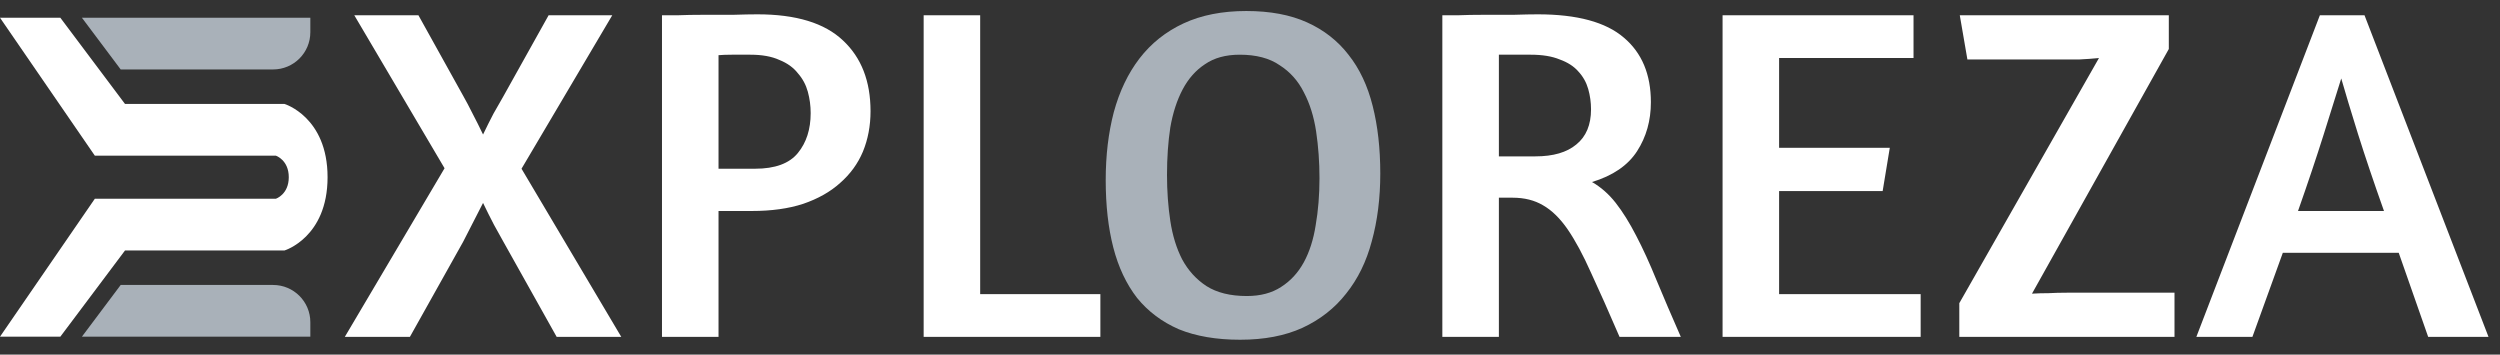
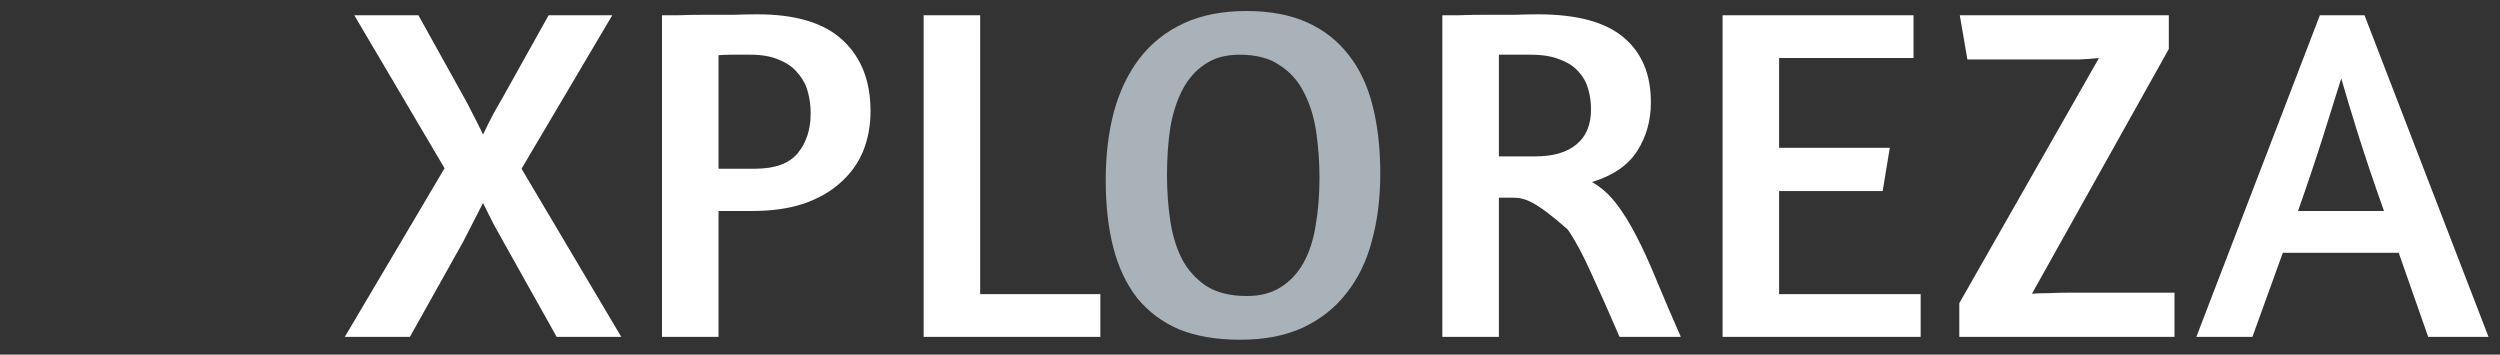
<svg xmlns="http://www.w3.org/2000/svg" width="141" height="20" viewBox="0 0 141 20" fill="none">
  <rect x="0" y="0" width="141" height="20" fill="#333333" stroke="none" />
-   <path d="M3.403 1H0L5.348 8.779H15.558C15.558 8.779 16.287 9.022 16.287 9.994C16.287 10.967 15.558 11.21 15.558 11.21H5.348L0 18.989H3.403L7.05 14.127H16.044C16.044 14.127 18.475 13.398 18.475 9.994C18.475 6.591 16.044 5.862 16.044 5.862H7.05L3.403 1Z" fill="white" />
-   <path d="M4.619 18.989L6.807 16.072H15.403C16.562 16.072 17.503 17.012 17.503 18.171V18.989H4.619Z" fill="#A9B1B9" />
-   <path d="M17.503 1H4.619L6.807 3.917H15.403C16.562 3.917 17.503 2.977 17.503 1.818V1Z" fill="#A9B1B9" />
-   <path d="M19.447 19L25.073 9.489L19.983 0.862H23.6L26.145 5.443C26.288 5.693 26.458 6.015 26.654 6.408C26.851 6.783 27.047 7.176 27.244 7.587C27.44 7.176 27.637 6.783 27.833 6.408C28.047 6.033 28.226 5.72 28.369 5.47L30.941 0.862H34.531L29.414 9.516L35.04 19H31.396L28.396 13.642C28.253 13.392 28.074 13.07 27.86 12.677C27.646 12.266 27.44 11.855 27.244 11.445L26.118 13.642L23.118 19H19.447ZM37.336 0.862C37.461 0.862 37.747 0.862 38.194 0.862C38.64 0.844 39.14 0.835 39.694 0.835C40.248 0.835 40.801 0.835 41.355 0.835C41.909 0.817 42.364 0.808 42.722 0.808C44.901 0.808 46.508 1.299 47.544 2.282C48.58 3.246 49.098 4.577 49.098 6.274C49.098 7.095 48.955 7.854 48.669 8.551C48.384 9.23 47.955 9.819 47.383 10.319C46.83 10.819 46.133 11.212 45.294 11.498C44.472 11.766 43.508 11.9 42.4 11.9H40.525V19H37.336V0.862ZM40.525 9.516H42.588C43.713 9.516 44.517 9.221 44.999 8.631C45.481 8.042 45.722 7.292 45.722 6.381C45.722 5.97 45.669 5.568 45.562 5.175C45.454 4.782 45.267 4.434 44.999 4.13C44.749 3.809 44.401 3.559 43.954 3.38C43.525 3.184 42.981 3.085 42.32 3.085C41.927 3.085 41.578 3.085 41.275 3.085C40.989 3.085 40.739 3.094 40.525 3.112V9.516ZM52.094 0.862H55.282V16.589H62.061V19H52.094V0.862ZM81.348 0.862C81.473 0.862 81.759 0.862 82.206 0.862C82.652 0.844 83.152 0.835 83.706 0.835C84.26 0.835 84.814 0.835 85.367 0.835C85.921 0.817 86.376 0.808 86.734 0.808C88.948 0.808 90.565 1.246 91.583 2.121C92.601 2.978 93.11 4.193 93.11 5.765C93.11 6.801 92.851 7.72 92.333 8.524C91.815 9.328 90.967 9.909 89.788 10.266C90.288 10.552 90.735 10.944 91.128 11.445C91.52 11.945 91.904 12.561 92.28 13.293C92.655 14.008 93.039 14.847 93.432 15.812C93.825 16.758 94.28 17.821 94.798 19H91.342C90.735 17.589 90.199 16.383 89.734 15.383C89.288 14.383 88.85 13.57 88.422 12.945C87.993 12.32 87.528 11.864 87.028 11.579C86.546 11.293 85.975 11.15 85.314 11.15H84.537V19H81.348V0.862ZM84.537 8.819H86.6C87.6 8.819 88.368 8.596 88.904 8.149C89.457 7.703 89.734 7.042 89.734 6.167C89.734 5.774 89.681 5.39 89.574 5.014C89.466 4.639 89.279 4.309 89.011 4.023C88.761 3.737 88.413 3.514 87.966 3.353C87.537 3.175 86.993 3.085 86.332 3.085H84.537V8.819ZM97.153 0.862H107.923V3.273H100.341V8.337H106.584L106.182 10.775H100.341V16.589H108.325V19H97.153V0.862ZM110.505 19V17.098L118.382 3.273C118.025 3.309 117.659 3.335 117.284 3.353C116.909 3.353 116.507 3.353 116.078 3.353H110.961L110.532 0.862H122.321V2.764L114.604 16.562C114.908 16.544 115.221 16.535 115.542 16.535C115.864 16.517 116.212 16.508 116.587 16.508H122.642V19H110.505ZM130.84 0.862H133.359L140.352 19H136.949L135.288 14.258H128.751L127.036 19H123.874L130.84 0.862ZM134.457 11.9C133.886 10.293 133.394 8.837 132.984 7.533C132.573 6.211 132.26 5.175 132.046 4.425C131.796 5.229 131.465 6.283 131.055 7.587C130.644 8.89 130.162 10.328 129.608 11.9H134.457Z" fill="white" />
+   <path d="M19.447 19L25.073 9.489L19.983 0.862H23.6L26.145 5.443C26.288 5.693 26.458 6.015 26.654 6.408C26.851 6.783 27.047 7.176 27.244 7.587C27.44 7.176 27.637 6.783 27.833 6.408C28.047 6.033 28.226 5.72 28.369 5.47L30.941 0.862H34.531L29.414 9.516L35.04 19H31.396L28.396 13.642C28.253 13.392 28.074 13.07 27.86 12.677C27.646 12.266 27.44 11.855 27.244 11.445L26.118 13.642L23.118 19H19.447ZM37.336 0.862C37.461 0.862 37.747 0.862 38.194 0.862C38.64 0.844 39.14 0.835 39.694 0.835C40.248 0.835 40.801 0.835 41.355 0.835C41.909 0.817 42.364 0.808 42.722 0.808C44.901 0.808 46.508 1.299 47.544 2.282C48.58 3.246 49.098 4.577 49.098 6.274C49.098 7.095 48.955 7.854 48.669 8.551C48.384 9.23 47.955 9.819 47.383 10.319C46.83 10.819 46.133 11.212 45.294 11.498C44.472 11.766 43.508 11.9 42.4 11.9H40.525V19H37.336V0.862ZM40.525 9.516H42.588C43.713 9.516 44.517 9.221 44.999 8.631C45.481 8.042 45.722 7.292 45.722 6.381C45.722 5.97 45.669 5.568 45.562 5.175C45.454 4.782 45.267 4.434 44.999 4.13C44.749 3.809 44.401 3.559 43.954 3.38C43.525 3.184 42.981 3.085 42.32 3.085C41.927 3.085 41.578 3.085 41.275 3.085C40.989 3.085 40.739 3.094 40.525 3.112V9.516ZM52.094 0.862H55.282V16.589H62.061V19H52.094V0.862ZM81.348 0.862C81.473 0.862 81.759 0.862 82.206 0.862C82.652 0.844 83.152 0.835 83.706 0.835C84.26 0.835 84.814 0.835 85.367 0.835C85.921 0.817 86.376 0.808 86.734 0.808C88.948 0.808 90.565 1.246 91.583 2.121C92.601 2.978 93.11 4.193 93.11 5.765C93.11 6.801 92.851 7.72 92.333 8.524C91.815 9.328 90.967 9.909 89.788 10.266C90.288 10.552 90.735 10.944 91.128 11.445C91.52 11.945 91.904 12.561 92.28 13.293C92.655 14.008 93.039 14.847 93.432 15.812C93.825 16.758 94.28 17.821 94.798 19H91.342C90.735 17.589 90.199 16.383 89.734 15.383C89.288 14.383 88.85 13.57 88.422 12.945C86.546 11.293 85.975 11.15 85.314 11.15H84.537V19H81.348V0.862ZM84.537 8.819H86.6C87.6 8.819 88.368 8.596 88.904 8.149C89.457 7.703 89.734 7.042 89.734 6.167C89.734 5.774 89.681 5.39 89.574 5.014C89.466 4.639 89.279 4.309 89.011 4.023C88.761 3.737 88.413 3.514 87.966 3.353C87.537 3.175 86.993 3.085 86.332 3.085H84.537V8.819ZM97.153 0.862H107.923V3.273H100.341V8.337H106.584L106.182 10.775H100.341V16.589H108.325V19H97.153V0.862ZM110.505 19V17.098L118.382 3.273C118.025 3.309 117.659 3.335 117.284 3.353C116.909 3.353 116.507 3.353 116.078 3.353H110.961L110.532 0.862H122.321V2.764L114.604 16.562C114.908 16.544 115.221 16.535 115.542 16.535C115.864 16.517 116.212 16.508 116.587 16.508H122.642V19H110.505ZM130.84 0.862H133.359L140.352 19H136.949L135.288 14.258H128.751L127.036 19H123.874L130.84 0.862ZM134.457 11.9C133.886 10.293 133.394 8.837 132.984 7.533C132.573 6.211 132.26 5.175 132.046 4.425C131.796 5.229 131.465 6.283 131.055 7.587C130.644 8.89 130.162 10.328 129.608 11.9H134.457Z" fill="white" />
  <path d="M70.293 0.621C71.632 0.621 72.776 0.835 73.722 1.264C74.669 1.692 75.446 2.3 76.053 3.085C76.678 3.871 77.134 4.836 77.42 5.979C77.705 7.104 77.848 8.372 77.848 9.783C77.848 11.177 77.688 12.454 77.366 13.615C77.062 14.758 76.58 15.74 75.919 16.562C75.276 17.384 74.455 18.027 73.454 18.491C72.472 18.938 71.302 19.161 69.945 19.161C68.605 19.161 67.453 18.964 66.488 18.571C65.542 18.16 64.756 17.571 64.131 16.803C63.523 16.017 63.077 15.07 62.791 13.963C62.505 12.856 62.362 11.588 62.362 10.159C62.362 8.765 62.514 7.488 62.818 6.327C63.139 5.148 63.622 4.139 64.265 3.3C64.925 2.442 65.756 1.782 66.756 1.317C67.757 0.853 68.935 0.621 70.293 0.621ZM69.918 3.085C69.132 3.085 68.48 3.264 67.962 3.621C67.444 3.961 67.024 4.434 66.703 5.041C66.381 5.649 66.149 6.363 66.006 7.185C65.881 8.006 65.819 8.899 65.819 9.864C65.819 10.775 65.881 11.641 66.006 12.463C66.131 13.284 66.354 14.008 66.676 14.633C67.015 15.258 67.471 15.758 68.042 16.133C68.632 16.508 69.391 16.696 70.32 16.696C71.088 16.696 71.731 16.526 72.249 16.187C72.784 15.848 73.213 15.383 73.535 14.794C73.856 14.204 74.079 13.508 74.204 12.704C74.347 11.882 74.419 10.998 74.419 10.051C74.419 9.14 74.356 8.265 74.231 7.426C74.106 6.586 73.874 5.845 73.535 5.202C73.213 4.559 72.758 4.05 72.168 3.675C71.597 3.282 70.847 3.085 69.918 3.085Z" fill="#A9B1B9" />
</svg>